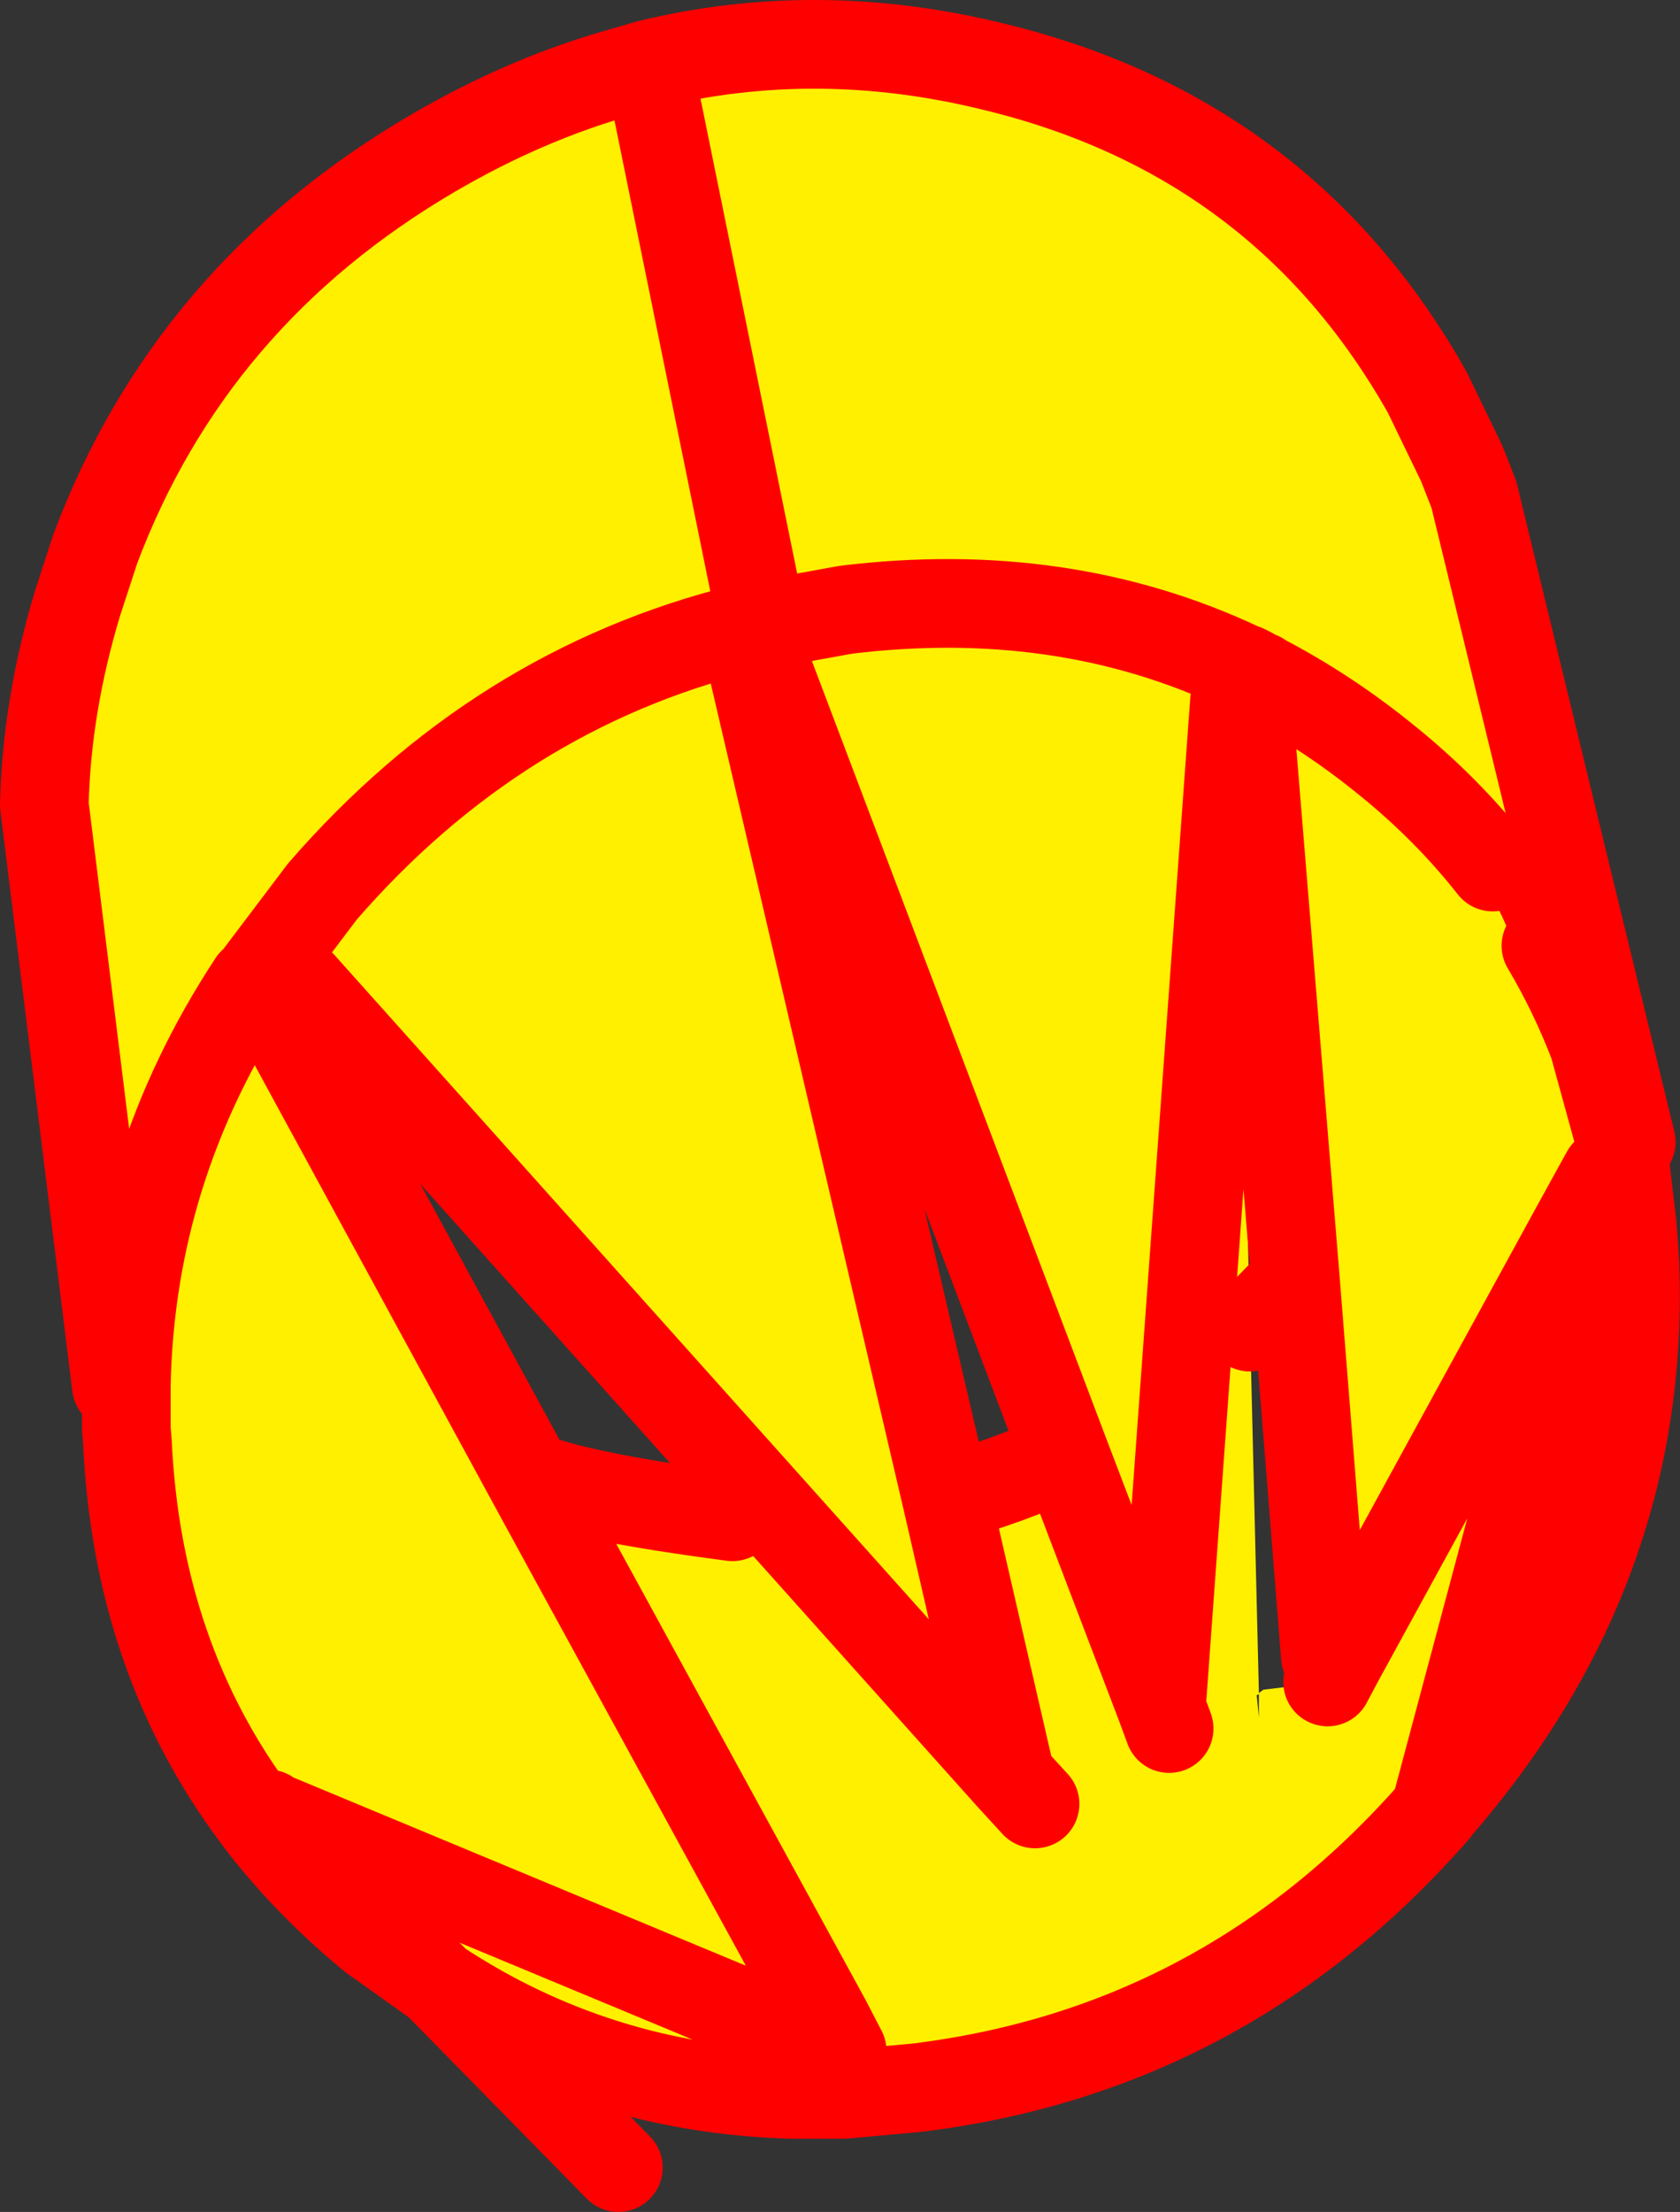
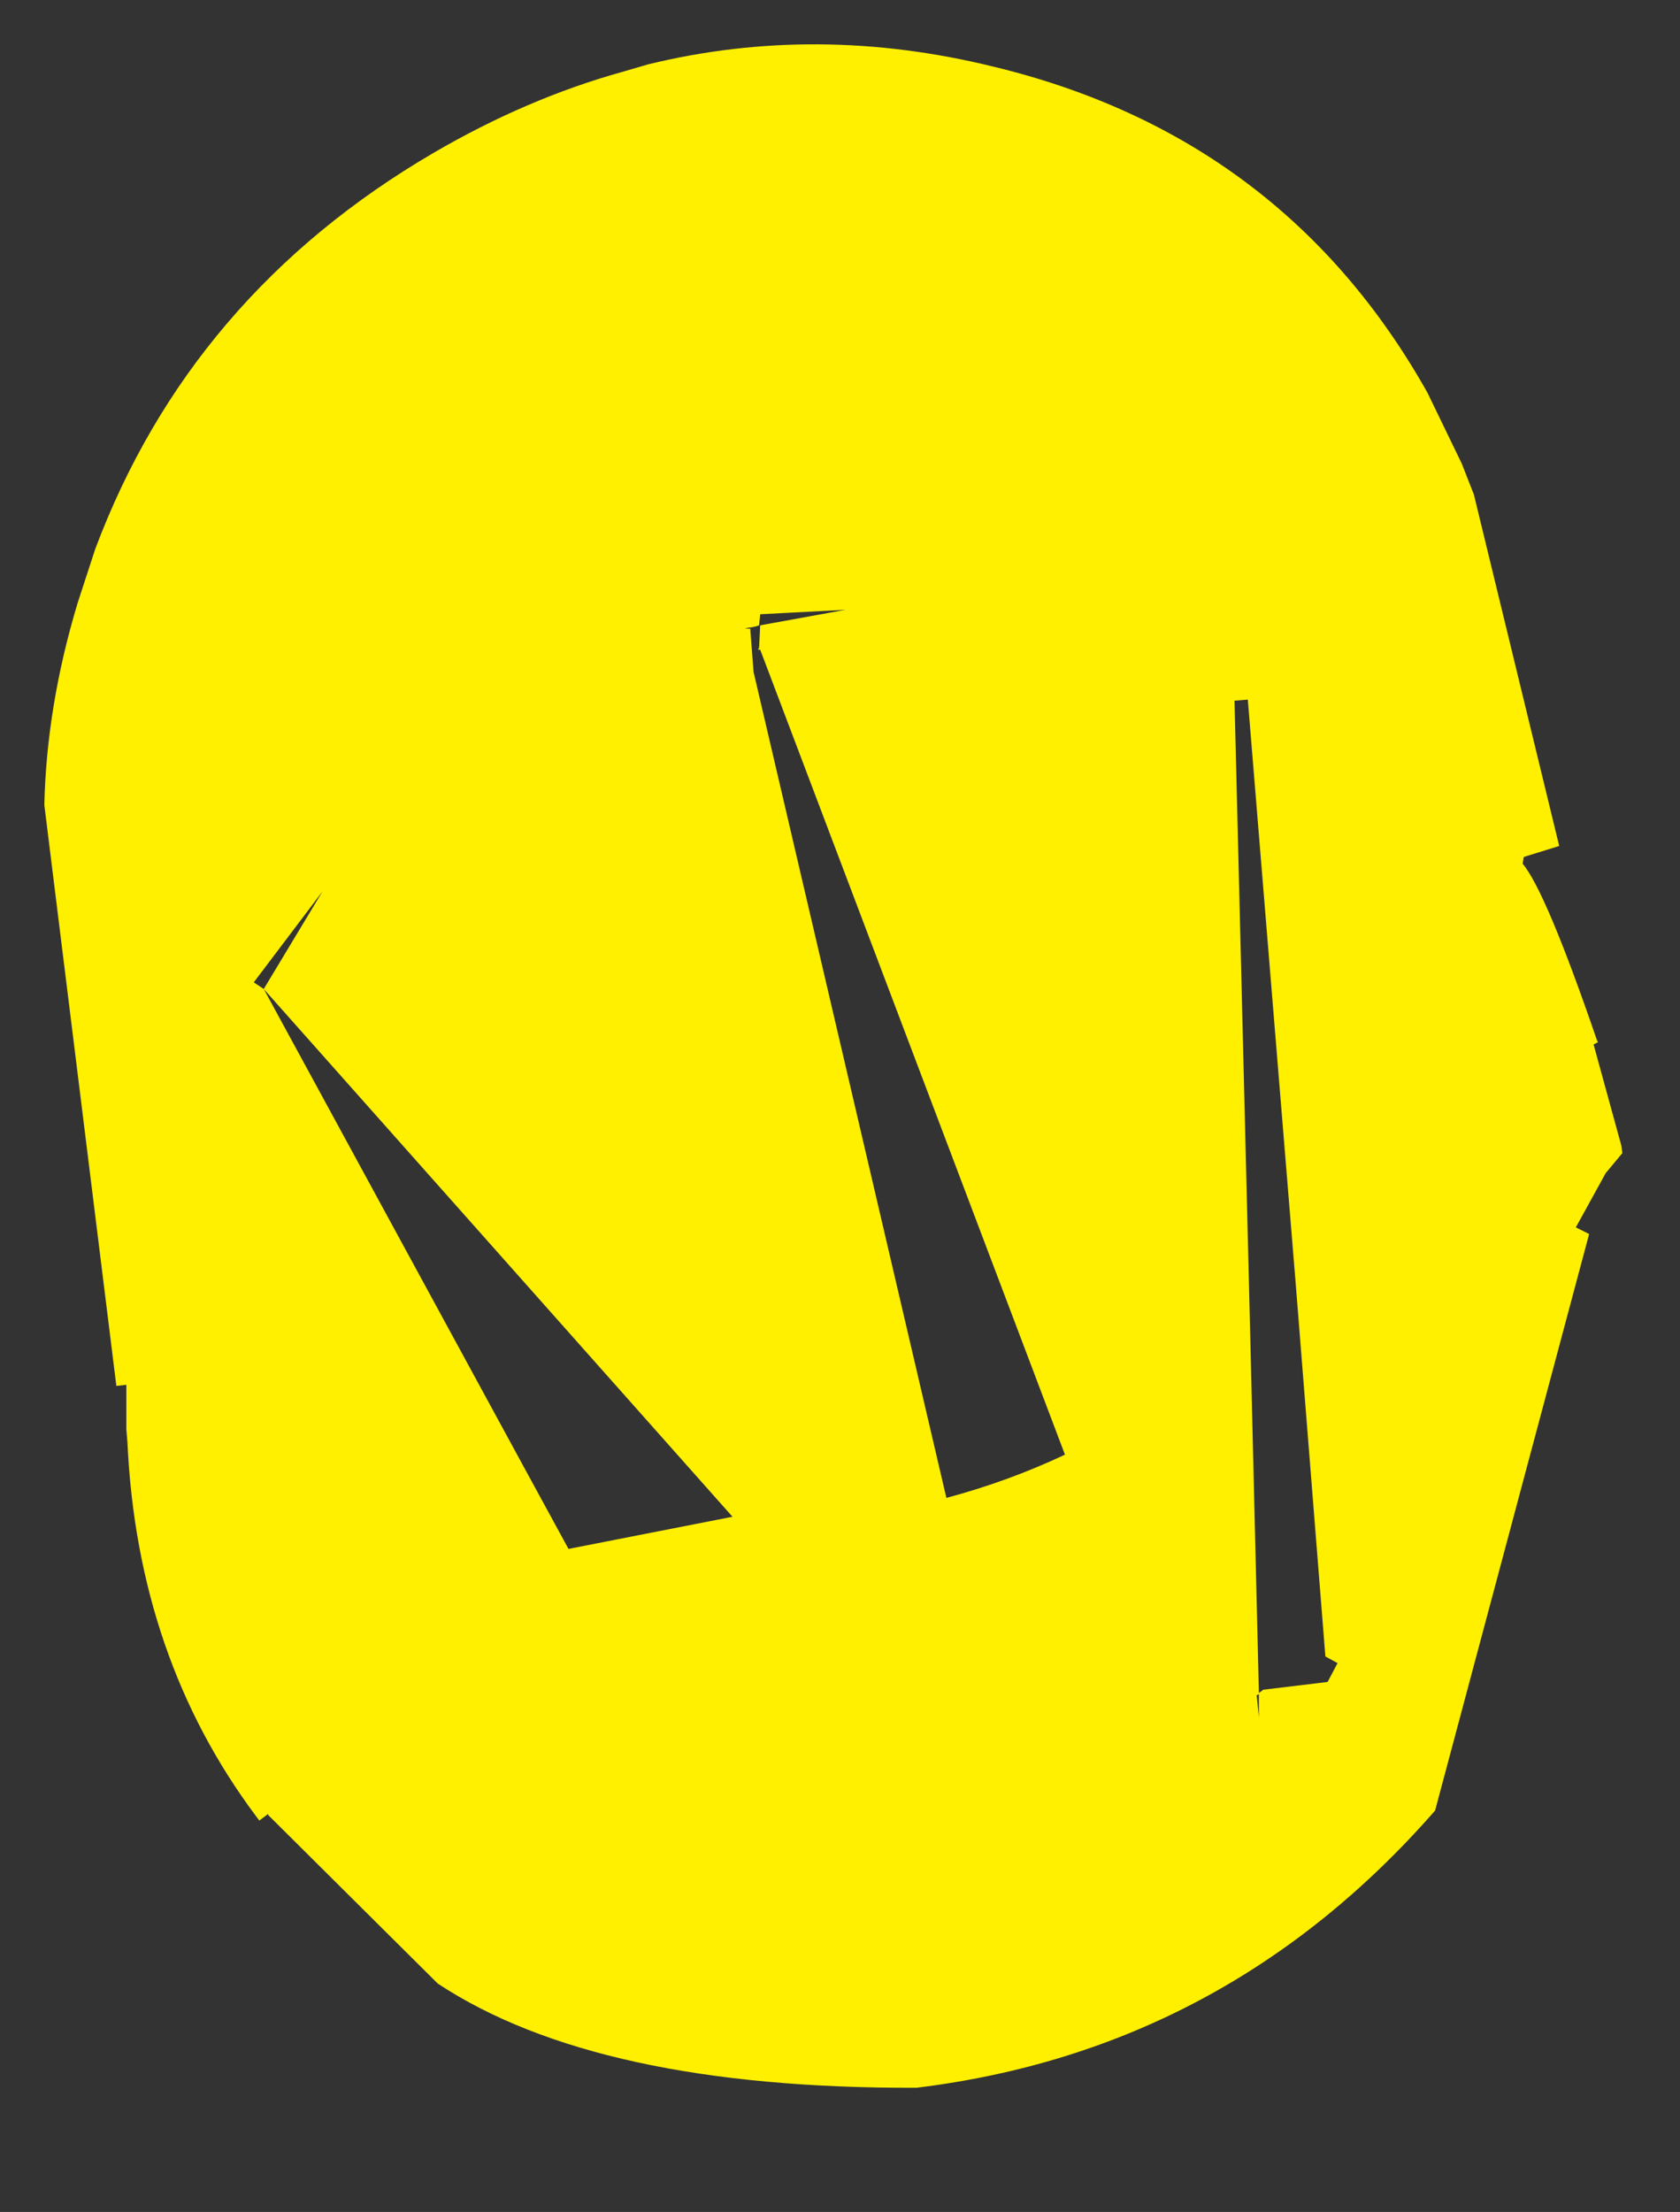
<svg xmlns="http://www.w3.org/2000/svg" height="99.75px" width="75.8px">
  <rect width="100%" height="100%" fill="#333333" stroke="none" />
  <g transform="matrix(1.0, 0.0, 0.0, 1.0, -256.6, -45.25)">
-     <path d="M326.95 83.4 L325.5 83.85 325.35 83.9 325.3 84.2 Q326.35 85.45 328.65 92.15 L328.7 92.25 328.5 92.35 Q327.6 90.0 326.35 87.9 327.6 90.0 328.5 92.35 L329.75 96.9 329.8 97.25 329.05 98.15 327.7 100.6 328.3 100.9 321.35 126.9 Q311.9 137.7 297.95 139.4 L294.6 137.75 293.9 136.4 292.75 137.1 268.7 127.1 292.75 137.1 292.35 139.7 Q283.55 139.45 276.35 134.7 L268.7 127.1 268.7 127.05 268.3 127.35 268.15 127.15 Q262.8 120.0 262.35 110.3 L262.3 109.7 262.3 109.2 262.3 107.7 Q262.5 97.9 268.0 89.55 L268.05 89.55 268.0 89.55 Q262.5 97.9 262.3 107.7 L261.85 107.75 258.6 81.55 Q258.7 77.1 260.1 72.45 L260.9 70.0 Q265.2 58.55 276.15 52.15 280.35 49.7 284.65 48.5 L285.85 48.15 Q293.45 46.3 301.4 48.25 314.5 51.4 321.0 62.95 L322.55 66.15 323.1 67.55 326.95 83.4 M290.9 72.95 L285.85 48.15 290.9 72.95 290.85 73.45 290.7 73.5 290.45 73.55 290.4 73.55 290.2 73.6 290.45 73.6 290.6 75.55 299.3 112.8 Q302.1 112.05 304.65 110.85 L290.9 74.55 290.8 74.55 290.85 74.45 290.9 73.45 294.75 72.75 290.9 72.95 M323.95 84.35 Q321.9 81.75 319.25 79.6 316.5 77.35 313.5 75.8 L313.45 75.75 313.4 75.75 313.05 75.55 312.85 75.45 312.75 75.4 312.6 75.35 Q304.55 71.55 294.75 72.75 304.55 71.55 312.6 75.35 L312.75 75.4 312.85 75.45 313.05 75.55 313.4 75.75 313.45 75.75 313.5 75.8 Q316.5 77.35 319.25 79.6 321.9 81.75 323.95 84.35 M316.95 120.25 L327.7 100.6 316.95 120.25 316.4 119.95 315.05 103.0 312.9 76.8 312.3 76.85 313.0 105.1 313.4 121.6 313.6 121.45 316.5 121.1 316.95 120.25 M309.35 123.2 L309.0 122.25 312.3 76.85 309.0 122.25 309.35 123.2 M268.05 89.55 L268.5 89.85 271.15 85.45 268.05 89.55 M282.25 115.1 L293.9 136.4 282.25 115.1 289.65 113.65 268.5 89.85 280.45 111.8 282.25 115.1 M290.2 73.6 L290.1 73.6 Q279.05 76.35 271.15 85.45 279.05 76.35 290.1 73.6 L290.2 73.6 M309.0 122.25 L304.65 110.85 309.0 122.25 M313.4 122.7 L313.4 121.65 313.3 121.7 313.4 122.7 M303.3 126.6 L302.2 125.4 299.3 112.8 302.2 125.4 303.3 126.6 M270.2 89.65 L302.2 125.4 270.2 89.65" fill="#fff000" fill-rule="evenodd" stroke="none" />
-     <path d="M326.95 83.4 L323.1 67.55 322.55 66.15 321.0 62.95 Q314.5 51.4 301.4 48.25 293.45 46.3 285.85 48.15 L290.9 72.95 M294.75 72.75 Q304.55 71.55 312.6 75.35 L312.75 75.4 312.85 75.45 313.05 75.55 313.4 75.75 313.45 75.75 313.5 75.8 Q316.5 77.35 319.25 79.6 321.9 81.75 323.95 84.35 M328.7 92.25 L328.65 92.15 Q326.35 85.45 325.3 84.2 L325.35 83.9 325.5 83.85 M328.7 92.25 L329.4 94.25 330.2 96.75 326.95 83.4 M326.35 87.9 Q327.6 90.0 328.5 92.35 L329.75 96.9 329.8 97.25 329.9 97.5 329.95 97.9 329.95 98.0 330.25 100.55 330.35 101.95 Q331.0 115.75 321.5 126.7 L321.35 126.9 Q311.9 137.7 297.95 139.4 L294.65 139.7 294.55 139.7 292.65 139.7 292.45 139.7 292.35 139.7 Q283.55 139.45 276.35 134.7 L284.5 143.0 M328.3 100.9 L329.05 98.15 327.7 100.6 316.95 120.25 316.5 121.1 M312.3 76.85 L309.0 122.25 309.35 123.2 M261.85 107.75 L258.6 81.55 Q258.7 77.1 260.1 72.45 L260.9 70.0 Q265.2 58.55 276.15 52.15 280.35 49.7 284.65 48.5 L285.85 48.15 M271.15 85.45 L268.05 89.55 268.0 89.55 Q262.5 97.9 262.3 107.7 L262.3 109.2 262.3 109.7 262.35 110.3 Q262.8 120.0 268.15 127.15 L268.3 127.35 268.4 127.45 268.45 127.55 Q270.55 130.25 273.4 132.6 L276.35 134.7 268.7 127.1 292.75 137.1 M268.7 127.05 L268.7 127.1 M293.9 136.4 L282.25 115.1 280.45 111.8 268.5 89.85 M271.15 85.45 Q279.05 76.35 290.1 73.6 L290.2 73.6 290.4 73.55 290.45 73.55 290.7 73.5 290.85 73.45 290.9 73.45 294.75 72.75 M290.9 74.55 L304.65 110.85 309.0 122.25 M312.9 76.8 L315.05 103.0 316.4 119.95 M313.0 105.1 L314.85 103.2 315.05 103.0 M299.3 112.8 L302.2 125.4 303.3 126.6 M293.9 136.4 L294.6 137.75 M290.6 75.55 L299.3 112.8 Q302.1 112.05 304.65 110.85 M289.65 113.65 Q282.75 112.75 280.45 111.8 M302.2 125.4 L270.2 89.65 M321.35 126.9 L328.3 100.9" fill="none" stroke="#ff0000" stroke-linecap="round" stroke-linejoin="round" stroke-width="4.0" />
+     <path d="M326.95 83.4 L325.5 83.85 325.35 83.9 325.3 84.2 Q326.35 85.45 328.65 92.15 L328.7 92.25 328.5 92.35 Q327.6 90.0 326.35 87.9 327.6 90.0 328.5 92.35 L329.75 96.9 329.8 97.25 329.05 98.15 327.7 100.6 328.3 100.9 321.35 126.9 Q311.9 137.7 297.95 139.4 Q283.55 139.45 276.35 134.7 L268.7 127.1 268.7 127.05 268.3 127.35 268.15 127.15 Q262.8 120.0 262.35 110.3 L262.3 109.7 262.3 109.2 262.3 107.7 Q262.5 97.9 268.0 89.55 L268.05 89.55 268.0 89.55 Q262.5 97.9 262.3 107.7 L261.85 107.75 258.6 81.55 Q258.7 77.1 260.1 72.45 L260.9 70.0 Q265.2 58.55 276.15 52.15 280.35 49.7 284.65 48.5 L285.85 48.15 Q293.45 46.3 301.4 48.25 314.5 51.4 321.0 62.95 L322.55 66.15 323.1 67.55 326.95 83.4 M290.9 72.95 L285.85 48.15 290.9 72.95 290.85 73.45 290.7 73.5 290.45 73.55 290.4 73.55 290.2 73.6 290.45 73.6 290.6 75.55 299.3 112.8 Q302.1 112.05 304.65 110.85 L290.9 74.55 290.8 74.55 290.85 74.45 290.9 73.45 294.75 72.75 290.9 72.95 M323.95 84.35 Q321.9 81.75 319.25 79.6 316.5 77.35 313.5 75.8 L313.45 75.75 313.4 75.75 313.05 75.55 312.85 75.45 312.75 75.4 312.6 75.35 Q304.55 71.55 294.75 72.75 304.55 71.55 312.6 75.35 L312.75 75.4 312.85 75.45 313.05 75.55 313.4 75.75 313.45 75.75 313.5 75.8 Q316.5 77.35 319.25 79.6 321.9 81.75 323.95 84.35 M316.95 120.25 L327.7 100.6 316.95 120.25 316.4 119.95 315.05 103.0 312.9 76.8 312.3 76.85 313.0 105.1 313.4 121.6 313.6 121.45 316.5 121.1 316.95 120.25 M309.35 123.2 L309.0 122.25 312.3 76.85 309.0 122.25 309.35 123.2 M268.05 89.55 L268.5 89.85 271.15 85.45 268.05 89.55 M282.25 115.1 L293.9 136.4 282.25 115.1 289.65 113.65 268.5 89.85 280.45 111.8 282.25 115.1 M290.2 73.6 L290.1 73.6 Q279.05 76.35 271.15 85.45 279.05 76.35 290.1 73.6 L290.2 73.6 M309.0 122.25 L304.65 110.85 309.0 122.25 M313.4 122.7 L313.4 121.65 313.3 121.7 313.4 122.7 M303.3 126.6 L302.2 125.4 299.3 112.8 302.2 125.4 303.3 126.6 M270.2 89.65 L302.2 125.4 270.2 89.65" fill="#fff000" fill-rule="evenodd" stroke="none" />
  </g>
</svg>